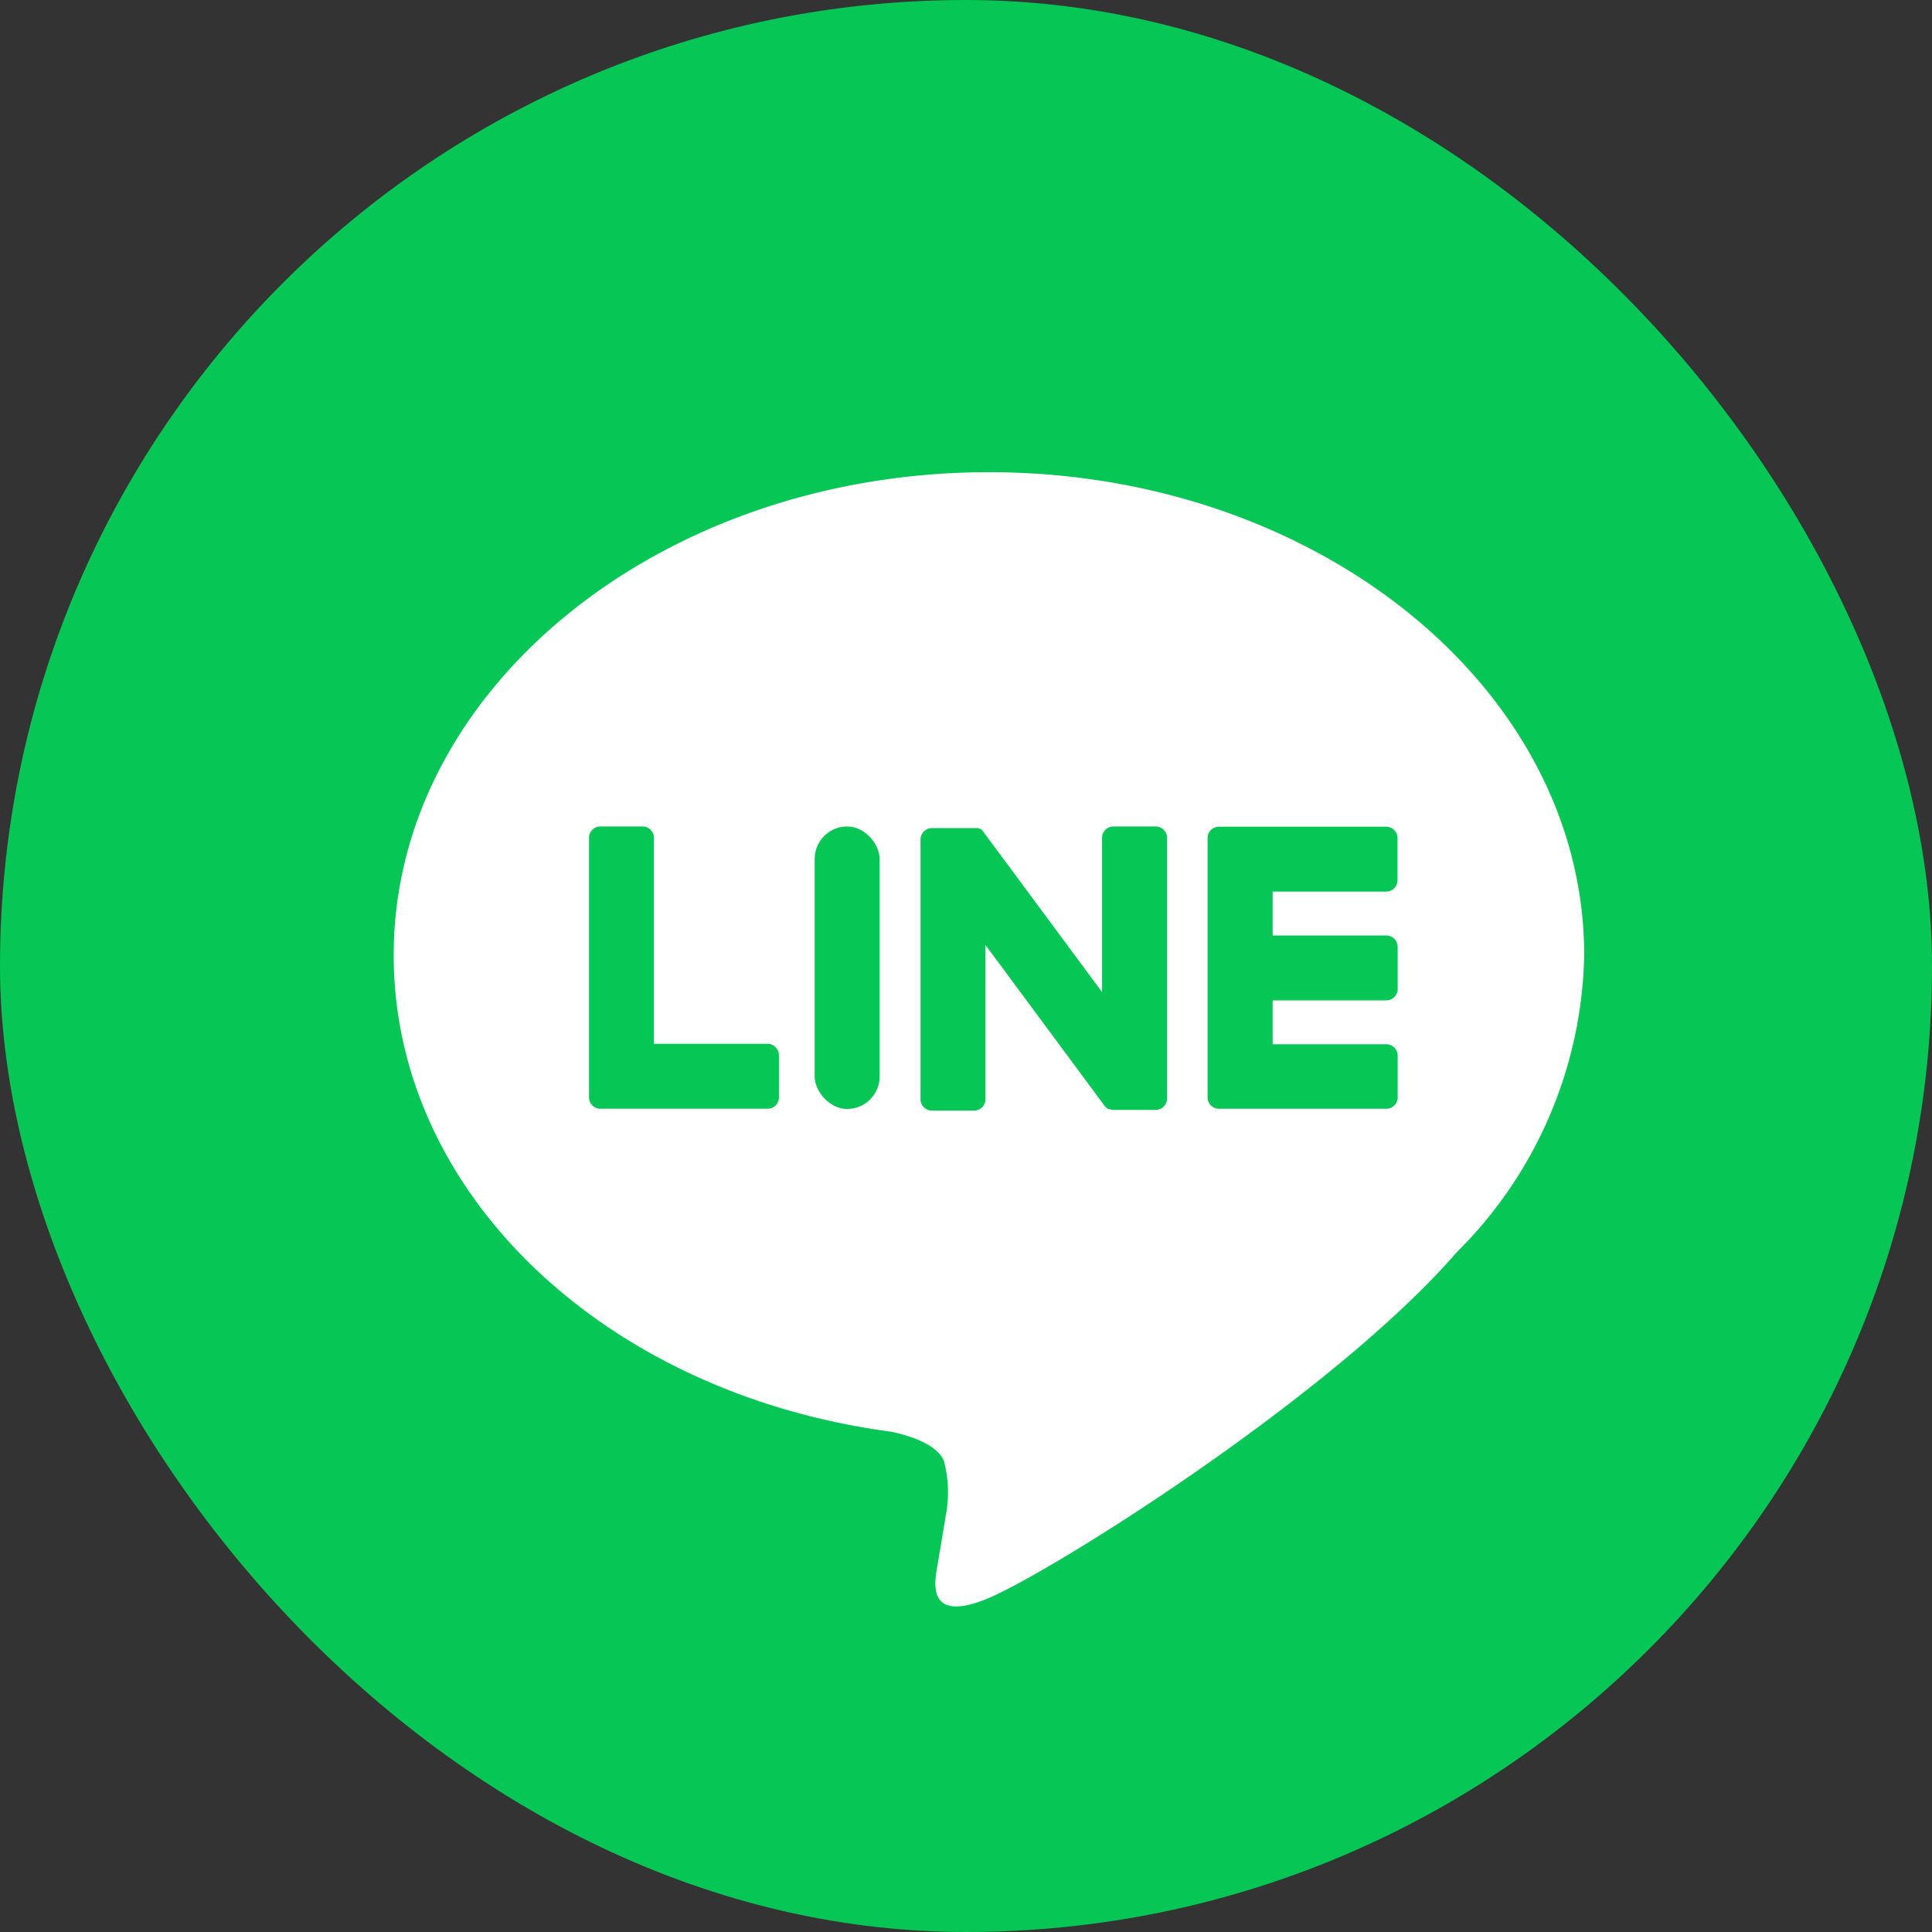
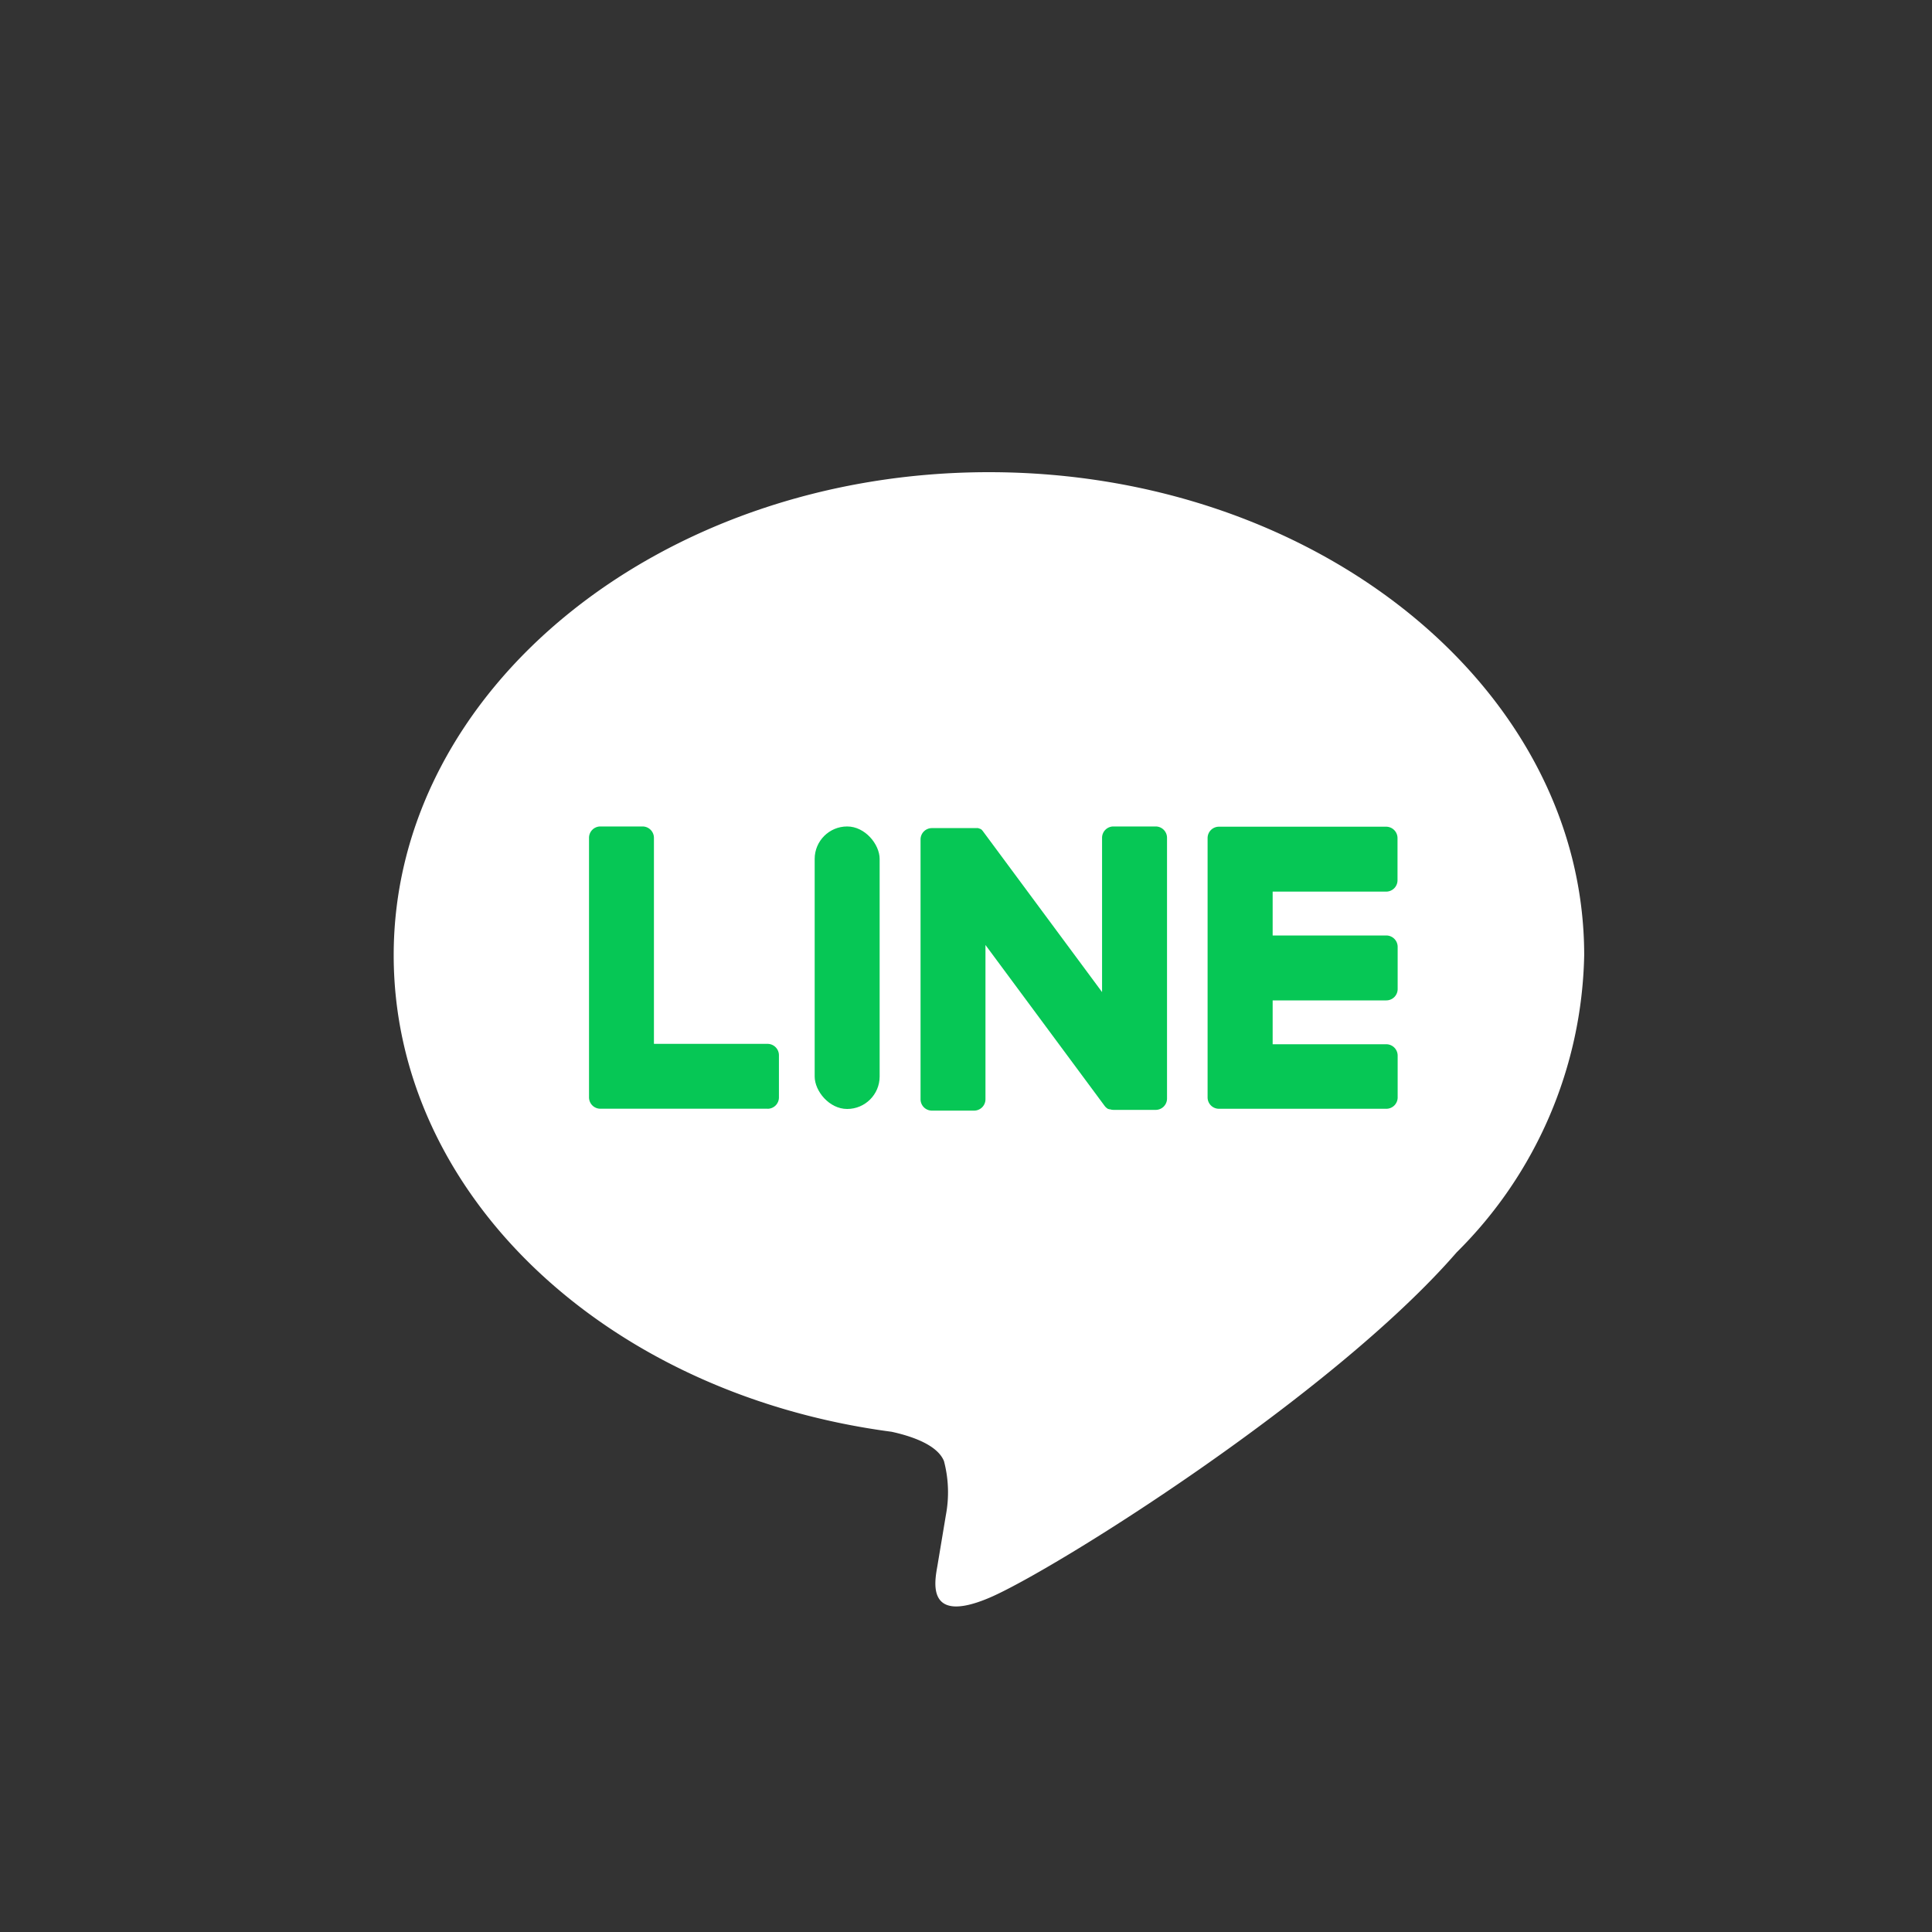
<svg xmlns="http://www.w3.org/2000/svg" width="40" height="40" viewBox="0 0 40 40">
  <rect x="0" y="0" width="40" height="40" fill="#333333" stroke="none" />
  <g transform="translate(-790.079 -421.08)">
-     <rect width="40" height="40" rx="20" transform="translate(790.079 421.08)" fill="#06c755" />
    <g transform="translate(798.23 430.855)">
      <g transform="translate(0)">
        <path d="M877.927,508.346c0-5.514-5.528-10-12.324-10s-12.324,4.487-12.324,10c0,4.944,4.384,9.084,10.307,9.867.4.087.948.265,1.086.608a2.534,2.534,0,0,1,.04,1.114s-.145.87-.176,1.055c-.054.311-.248,1.219,1.067.664s7.1-4.179,9.683-7.155h0A8.9,8.9,0,0,0,877.927,508.346Z" transform="translate(-853.279 -498.345)" fill="#fff" />
        <g transform="translate(4.043 7.336)">
          <path d="M1002.85,567.7h-3.462a.235.235,0,0,1-.235-.235v0h0V562.1h0v-.005a.235.235,0,0,1,.235-.235h3.462a.236.236,0,0,1,.235.235v.874a.235.235,0,0,1-.235.235H1000.5v.908h2.353a.236.236,0,0,1,.235.235v.874a.235.235,0,0,1-.235.235H1000.5v.908h2.353a.236.236,0,0,1,.235.235v.874A.235.235,0,0,1,1002.85,567.7Z" transform="translate(-986.345 -561.855)" fill="#06c755" />
          <path d="M891.976,567.7a.235.235,0,0,0,.235-.235v-.874a.236.236,0,0,0-.235-.235h-2.353V562.09a.236.236,0,0,0-.235-.235h-.874a.235.235,0,0,0-.235.235v5.374h0v0a.235.235,0,0,0,.235.235h3.462Z" transform="translate(-888.278 -561.855)" fill="#06c755" />
          <rect width="1.345" height="5.849" rx="0.672" transform="translate(4.673)" fill="#06c755" />
          <path d="M952.52,561.855h-.874a.235.235,0,0,0-.235.235v3.194l-2.461-3.323a.257.257,0,0,0-.019-.024l0,0-.014-.015,0,0-.013-.011-.006,0-.012-.009-.007,0-.013-.007-.007,0-.014-.006-.008,0-.014,0-.008,0-.014,0-.01,0-.013,0h-.89a.235.235,0,0,0-.235.235v5.379a.235.235,0,0,0,.235.235h.874a.235.235,0,0,0,.235-.235v-3.194l2.464,3.327a.239.239,0,0,0,.061.059l0,0,.015.009.007,0,.011.006.012,0,.007,0,.016.005h0a.24.24,0,0,0,.062.008h.869a.235.235,0,0,0,.235-.235V562.09A.235.235,0,0,0,952.52,561.855Z" transform="translate(-940.788 -561.855)" fill="#06c755" />
        </g>
      </g>
    </g>
  </g>
</svg>